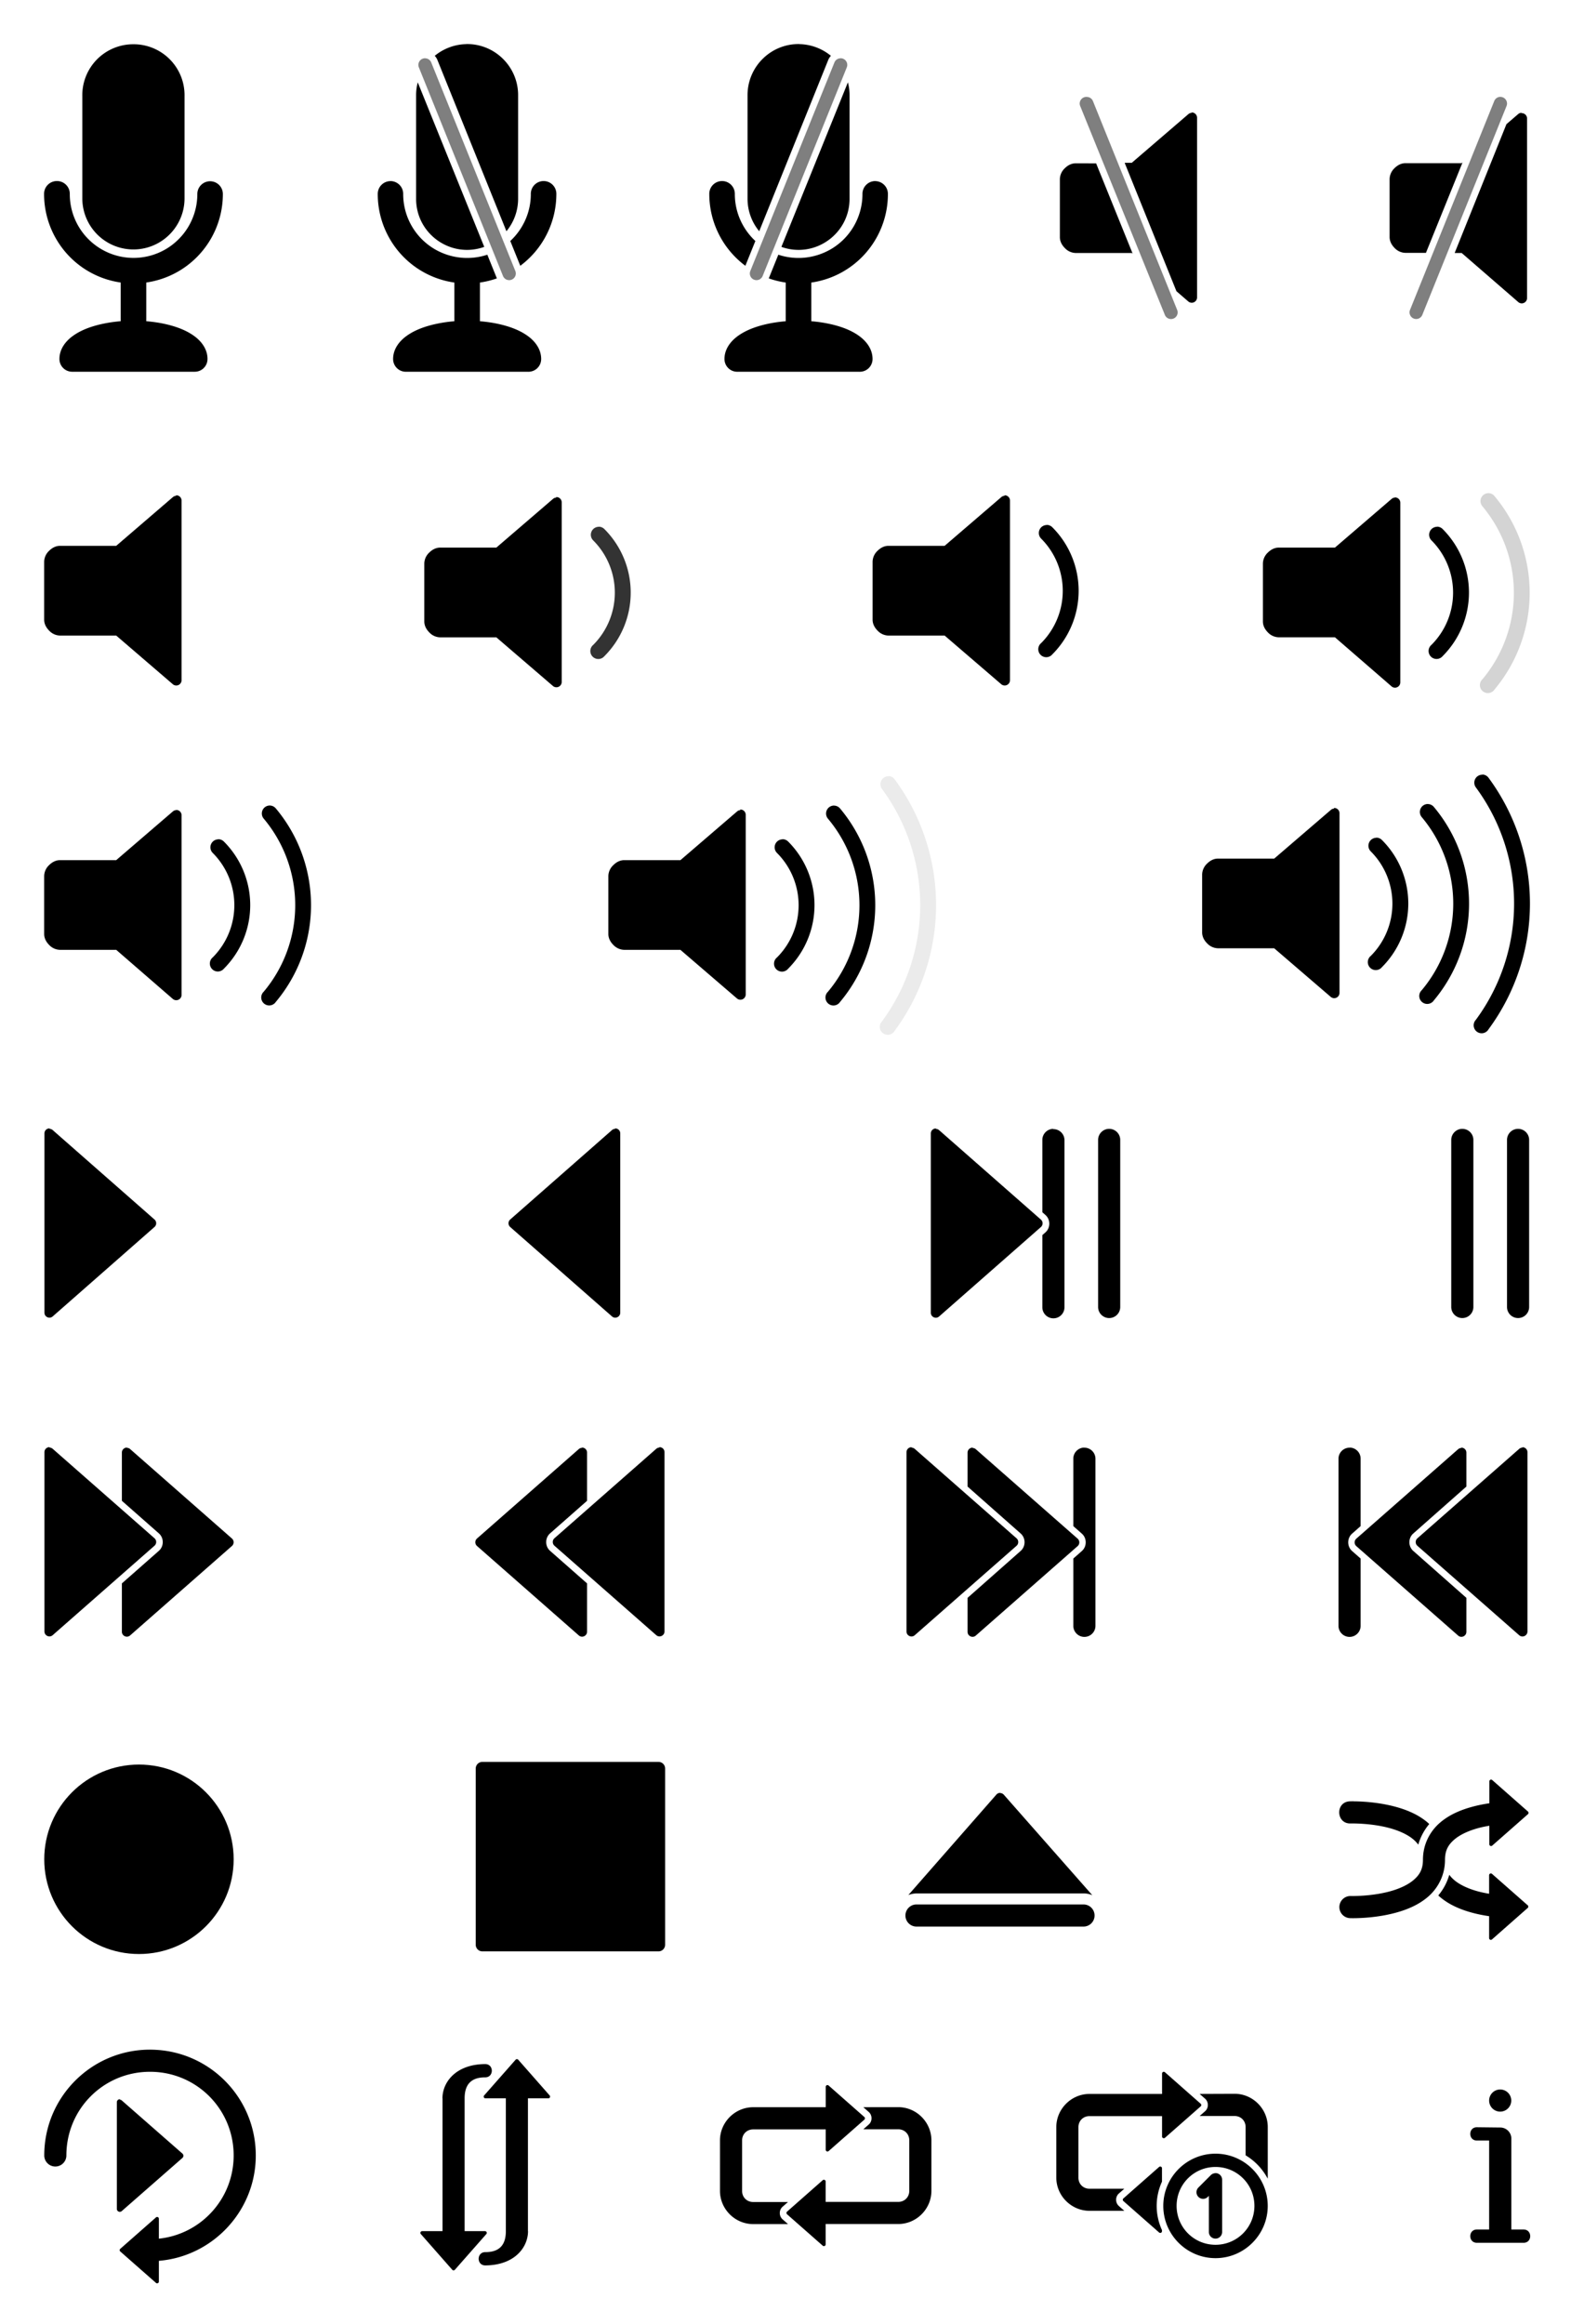
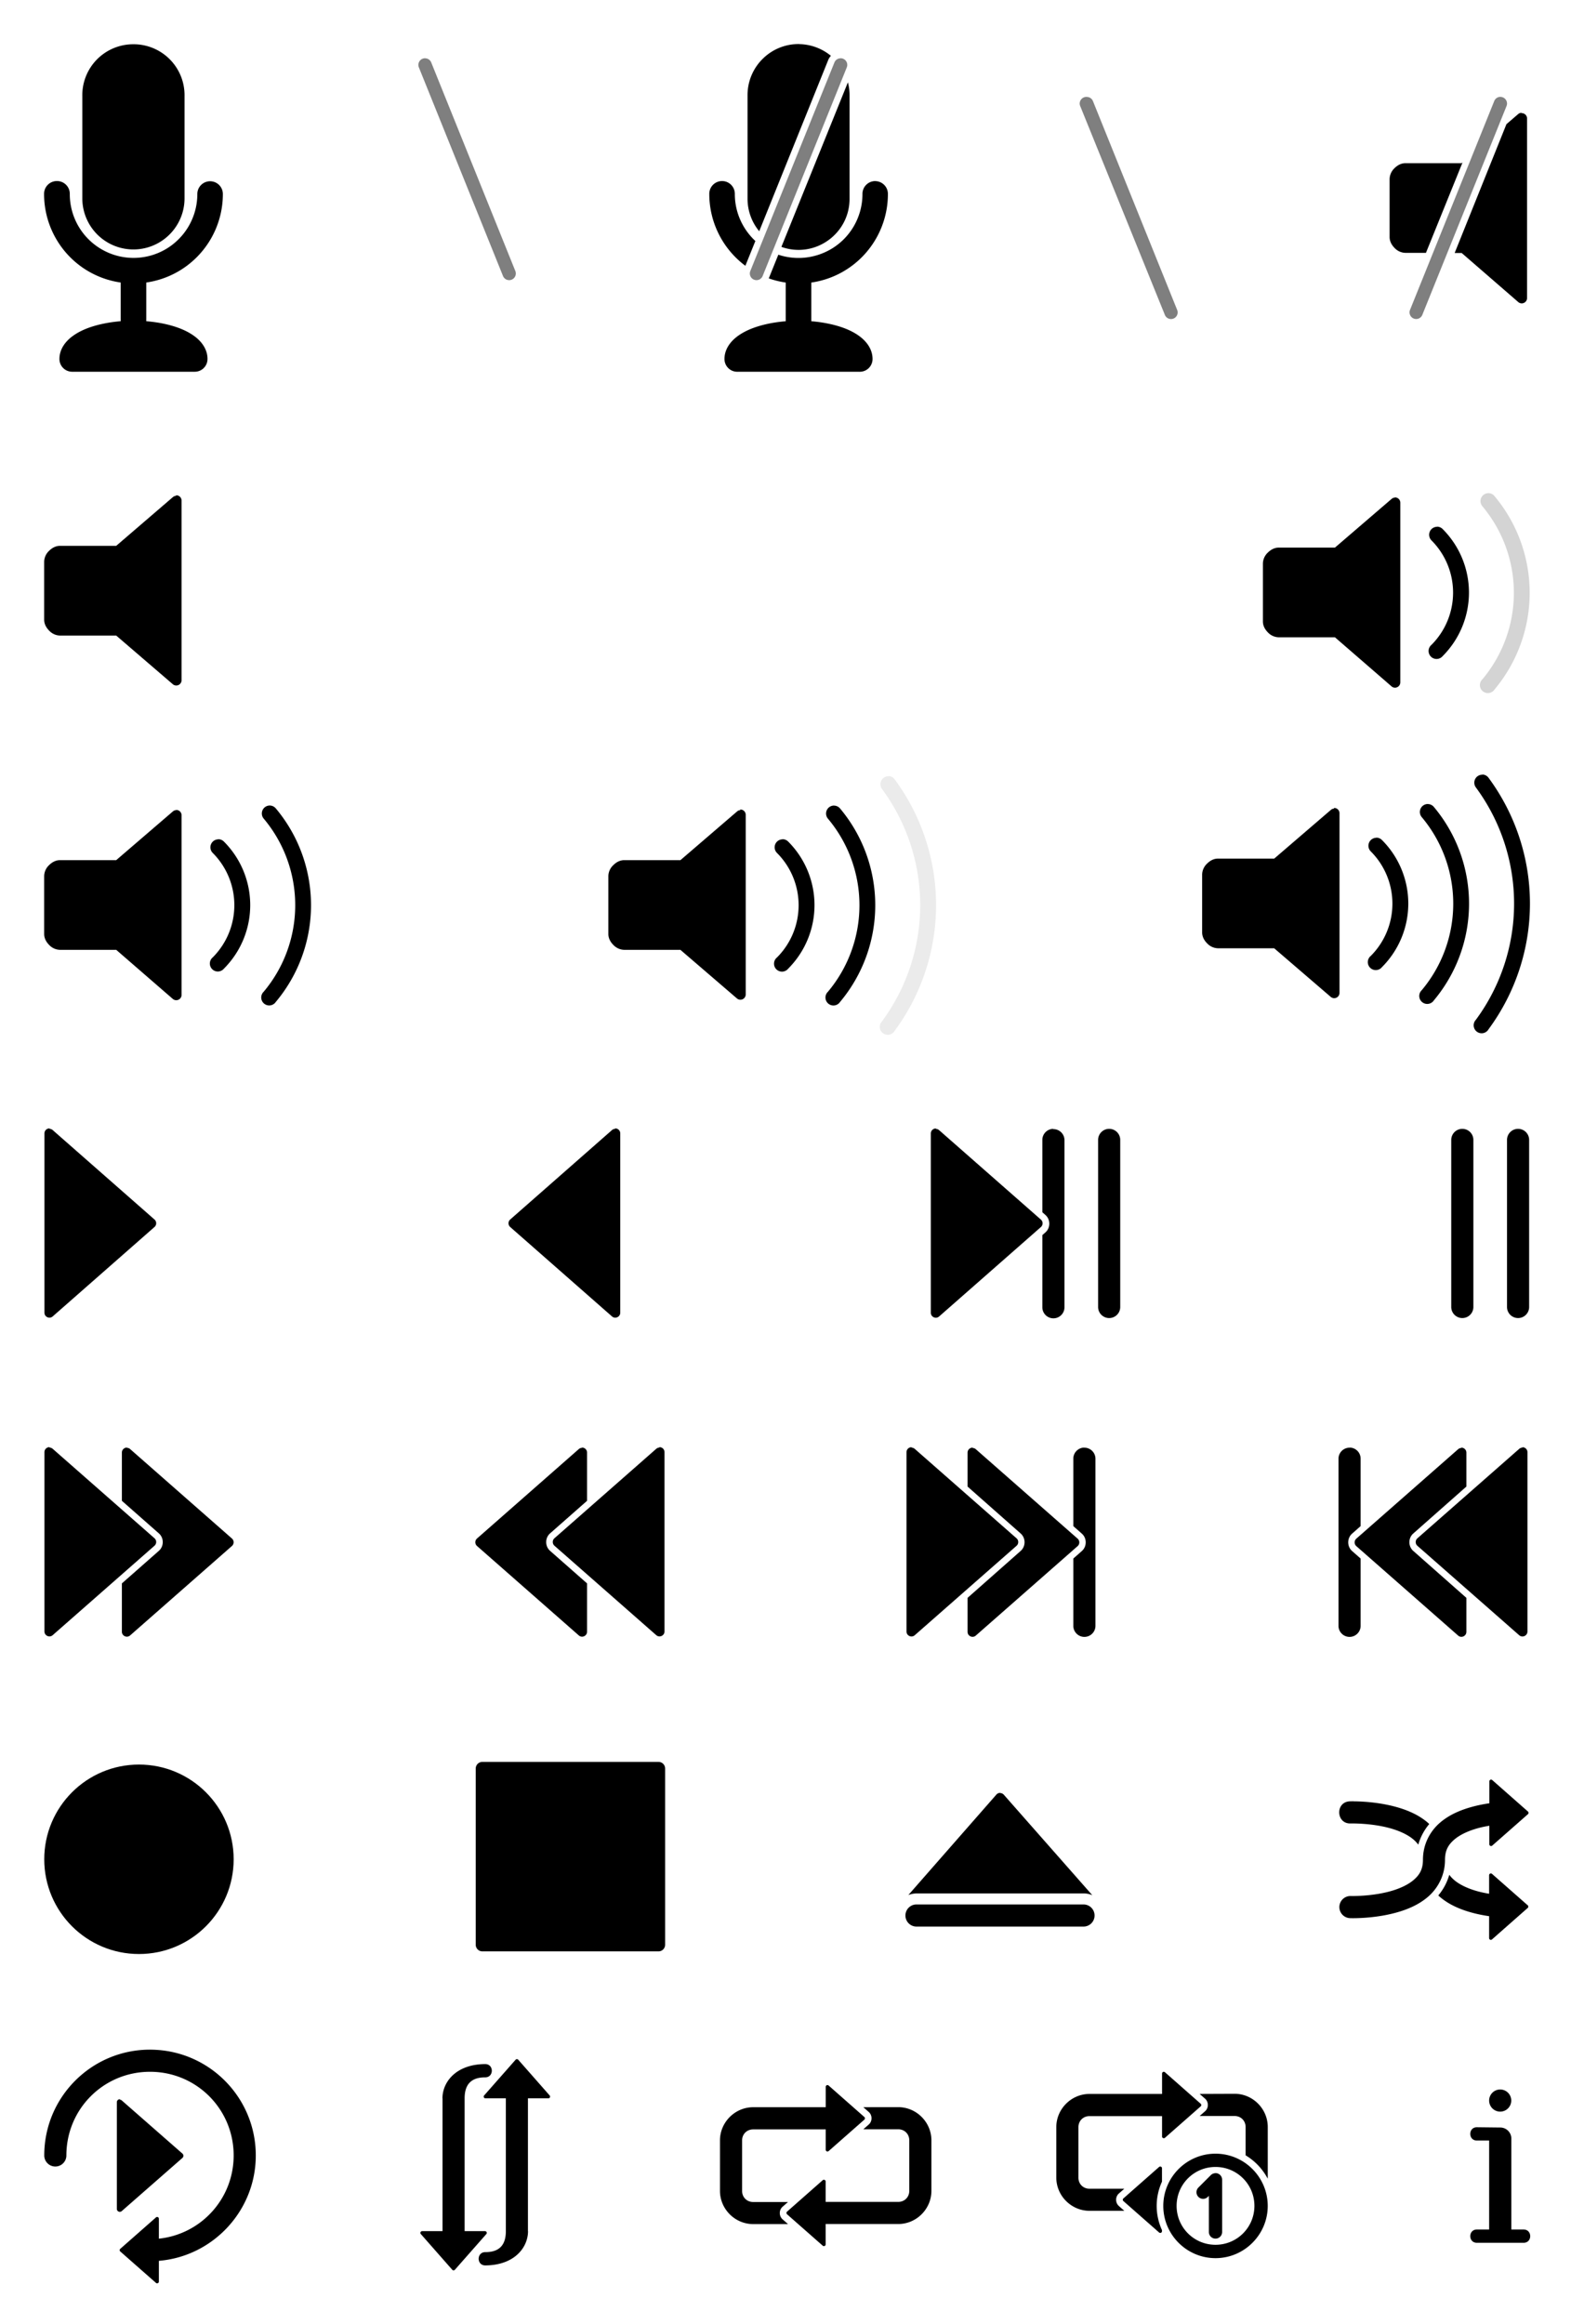
<svg xmlns="http://www.w3.org/2000/svg" width="355" height="525" viewBox="0 0 355 525">
  <path d="M30 10a11.5 11.5 0 00-11.4 11.7v23.1a11.5 11.5 0 1023.1 0V21.7A11.5 11.5 0 0030 10zM12.8 40.9a2.88 2.88 0 00-2.84 2.93c0 7.21 3.85 13.9 10.1 17.5a20.2 20.2 0 007.21 2.49v8.74a31.4 31.4 0 00-4.71.735c-2.4.578-4.45 1.4-6.08 2.58-1.64 1.18-3.05 2.96-3.05 5.22a2.88 2.88 0 002.88 2.88h27.7a2.88 2.88 0 002.88-2.88c0-2.26-1.41-4.04-3.05-5.22-1.64-1.18-3.68-2-6.08-2.58-1.51-.363-3.1-.6-4.71-.735v-8.74a20.2 20.2 0 007.21-2.49 20.2 20.2 0 0010.1-17.5 2.88 2.88 0 10-5.77 0c0 5.16-2.74 9.91-7.21 12.5a14.4 14.4 0 01-14.4 0 14.4 14.4 0 01-7.21-12.5 2.88 2.88 0 00-2.93-2.93zM39.8 112a1.2 1.2 0 00-.74.3l-12.8 11h-12.7c-1 0-1.83.5-2.46 1.12a3.47 3.47 0 00-1.12 2.46v13.1c0 1.01.5 1.84 1.12 2.47a3.47 3.47 0 002.46 1.12h12.7l12.8 11a1.2 1.2 0 001.97-.9v-40.6a1.2 1.2 0 00-1.23-1.19z" />
-   <path d="M135.3 119a1.8 1.8 0 00-1.25 3.08 16.7 16.7 0 010 23.6 1.8 1.8 0 102.53 2.54 20.3 20.3 0 000-28.7 1.8 1.8 0 00-1.28-.54z" opacity=".8" />
-   <path d="M125.7 112.4a1.2 1.2 0 00-.74.3l-12.8 11h-12.7c-1 0-1.83.5-2.46 1.12a3.47 3.47 0 00-1.12 2.46v13.1c0 1.01.5 1.84 1.12 2.47a3.47 3.47 0 002.46 1.12h12.7l12.8 11a1.2 1.2 0 001.97-.9v-40.6a1.2 1.2 0 00-1.23-1.19zM227 112a1.2 1.2 0 00-.74.3l-12.8 11h-12.7c-1 0-1.83.5-2.46 1.12a3.47 3.47 0 00-1.12 2.46v13.1c0 1.01.5 1.84 1.12 2.47a3.47 3.47 0 002.46 1.12h12.7l12.8 11a1.2 1.2 0 001.97-.9v-40.6a1.2 1.2 0 00-1.23-1.19zm9.52 6.6a1.8 1.8 0 00-1.25 3.07 16.7 16.7 0 010 23.6 1.8 1.8 0 102.53 2.54 20.3 20.3 0 000-28.7 1.8 1.8 0 00-1.28-.54z" />
  <path d="M336.3 111.4a1.8 1.8 0 00-1.33 2.96 30.4 30.4 0 010 39.1 1.8 1.8 0 102.74 2.3 34 34 0 000-43.7 1.8 1.8 0 00-1.41-.66z" opacity=".17" />
  <path d="M315.2 112.4a1.2 1.2 0 00-.74.3l-12.8 11h-12.7c-1 0-1.83.5-2.46 1.12a3.47 3.47 0 00-1.12 2.46v13.1c0 1.01.5 1.84 1.12 2.47a3.47 3.47 0 002.46 1.11h12.7l12.8 11.1a1.2 1.2 0 001.97-.9v-40.6a1.2 1.2 0 00-1.23-1.2zm9.52 6.6a1.8 1.8 0 00-1.25 3.07 16.7 16.7 0 010 23.6 1.8 1.8 0 102.53 2.54 20.3 20.3 0 000-28.7 1.8 1.8 0 00-1.28-.54zM39.8 183a1.2 1.2 0 00-.74.3l-12.8 11h-12.7c-1 0-1.83.5-2.46 1.12a3.47 3.47 0 00-1.12 2.46v13.1c0 1.01.5 1.84 1.12 2.47a3.47 3.47 0 002.46 1.11h12.7l12.8 11.1a1.2 1.2 0 001.97-.9v-40.6a1.2 1.2 0 00-1.23-1.2zm9.52 6.6a1.8 1.8 0 00-1.25 3.07 16.7 16.7 0 010 23.6 1.8 1.8 0 102.53 2.54 20.3 20.3 0 000-28.7 1.8 1.8 0 00-1.28-.54zm11.6-7.64a1.8 1.8 0 00-1.33 2.96 30.4 30.4 0 010 39.1 1.8 1.8 0 102.74 2.3 34 34 0 000-43.7 1.8 1.8 0 00-1.41-.66z" />
  <path d="M200.8 175.35a1.8 1.8 0 00-1.5 2.87 44.2 44.2 0 010 52.5 1.8 1.8 0 102.87 2.13 47.8 47.8 0 000-56.8 1.8 1.8 0 00-1.37-.74z" opacity=".08" />
  <path d="M167.3 183a1.2 1.2 0 00-.74.3l-12.8 11h-12.7c-1 0-1.83.49-2.46 1.12a3.47 3.47 0 00-1.13 2.46v13.1c0 1 .49 1.83 1.12 2.46a3.47 3.47 0 002.46 1.12h12.7l12.8 11a1.2 1.2 0 001.96-.9v-40.6a1.2 1.2 0 00-1.23-1.2zm9.52 6.6a1.8 1.8 0 00-1.24 3.08 16.7 16.7 0 010 23.6 1.8 1.8 0 102.53 2.53 20.3 20.3 0 000-28.7 1.8 1.8 0 00-1.29-.54zm11.6-7.63a1.8 1.8 0 00-1.33 2.96 30.4 30.4 0 010 39.1 1.8 1.8 0 102.74 2.3 34 34 0 000-43.7 1.8 1.8 0 00-1.41-.65zM335 175a1.8 1.8 0 00-1.5 2.87 44.2 44.2 0 010 52.5 1.8 1.8 0 102.87 2.13 47.8 47.8 0 000-56.8 1.8 1.8 0 00-1.37-.74zm-12.4 6.62a1.8 1.8 0 00-1.33 2.96 30.4 30.4 0 010 39.1 1.8 1.8 0 102.74 2.3 34 34 0 000-43.7 1.8 1.8 0 00-1.41-.65zm-11.6 7.63a1.8 1.8 0 00-1.24 3.08 16.7 16.7 0 010 23.6 1.8 1.8 0 102.53 2.53 20.3 20.3 0 000-28.7 1.8 1.8 0 00-1.29-.54zm-9.52-6.6a1.2 1.2 0 00-.74.3l-12.8 11h-12.7c-1 0-1.83.49-2.46 1.12a3.47 3.47 0 00-1.13 2.46v13.1c0 1 .49 1.83 1.12 2.46a3.47 3.47 0 002.46 1.12h12.7l12.8 11a1.2 1.2 0 001.96-.9v-40.6a1.2 1.2 0 00-1.23-1.2z" />
  <path d="M245.5 21.89a1.5 1.5 0 00-1.4 2.08l19.1 47.1a1.5 1.5 0 102.78-1.12l-19-47.1a1.5 1.5 0 00-1.4-.95z" opacity=".5" />
-   <path d="M243.08 36.89c-1 0-1.83.49-2.46 1.11a3.48 3.48 0 00-1.12 2.47v13.1c0 1 .49 1.83 1.12 2.46a3.47 3.47 0 002.46 1.12h12.7l.17.15-8.26-20.4zm26.2-11.4a1.2 1.2 0 00-.74.29l-12.8 11h-1.6l11.7 29 2.68 2.32a1.2 1.2 0 001.98-.9V26.6a1.2 1.2 0 00-1.24-1.2z" />
  <path d="M339 21.88a1.5 1.5 0 00-1.35.96l-19 47.1a1.5 1.5 0 102.78 1.12l19-47.1a1.5 1.5 0 00-1.44-2.07z" opacity=".5" />
  <path d="M330.5 36.68l-.21.18h-12.7c-1 0-1.83.5-2.46 1.12a3.48 3.48 0 00-1.12 2.46v13.1c0 1.01.5 1.84 1.12 2.47a3.47 3.47 0 002.46 1.11h4.63zm13.3-11.2a1.2 1.2 0 00-.75.3l-2.64 2.27-11.7 29.1h1.59l12.8 11.1a1.2 1.2 0 001.97-.9v-40.6a1.2 1.2 0 00-1.23-1.19zM11.2 255c.262.007.514.106.711.279l23 20.2c.509.448.509 1.24 0 1.69l-23 20.2c-.727.641-1.87.124-1.87-.846v-40.5c0-.634.525-1.14 1.16-1.12zM109 398a1.5 1.5 0 00-1.5 1.5v39.8a1.5 1.5 0 001.5 1.5h39.8a1.5 1.5 0 001.5-1.5v-39.8a1.5 1.5 0 00-1.5-1.5zM343 255a2.5 2.5 0 00-2.46 2.54v37.7a2.5 2.5 0 105 0v-37.7A2.5 2.5 0 00343 255zm-12.6 0a2.5 2.5 0 00-2.46 2.54v37.7a2.5 2.5 0 105 0v-37.7a2.5 2.5 0 00-2.54-2.54zM238 255a2.5 2.5 0 00-2.46 2.54v16.3l.693.611c1.17 1.03 1.17 2.91 0 3.94l-.693.611v16.3a2.5 2.5 0 105 0v-37.7a2.5 2.5 0 00-2.54-2.54zm12.6 0a2.5 2.5 0 00-2.46 2.54v37.7a2.5 2.5 0 105 0v-37.7a2.5 2.5 0 00-2.54-2.54zm-39.1.014c.262.007.514.106.711.28l23 20.2c.509.447.509 1.24 0 1.69l-23 20.2c-.727.64-1.87.123-1.87-.847v-40.5c0-.634.525-1.14 1.16-1.12zM11.2 327c.262.007.514.106.711.279l23 20.2c.509.448.509 1.24 0 1.69l-23 20.2c-.727.641-1.87.124-1.87-.846v-40.5c0-.634.525-1.14 1.16-1.12zm17.5 0a1.126 1.126 0 00-1.16 1.12v10.9l8.36 7.36c1.17 1.03 1.17 2.91 0 3.94l-8.36 7.36v10.9c-.001.97 1.14 1.49 1.87.847l23-20.2a1.126 1.126 0 000-1.69l-23-20.2a1.124 1.124 0 00-.711-.28zM149 327a1.124 1.124 0 00-.711.279l-23 20.2a1.126 1.126 0 000 1.69l23 20.2c.727.641 1.87.124 1.87-.846v-40.5c0-.634-.525-1.14-1.16-1.12zm-17.5 0a1.126 1.126 0 011.16 1.12v10.9l-8.36 7.36c-1.17 1.03-1.17 2.91 0 3.94l8.36 7.36v10.9c.001.97-1.14 1.49-1.87.847l-23-20.2a1.126 1.126 0 010-1.69l23-20.2c.197-.173.449-.272.711-.28zM139 255a1.124 1.124 0 00-.711.279l-23 20.2a1.126 1.126 0 000 1.69l23 20.2c.727.641 1.87.124 1.87-.846v-40.5c0-.634-.525-1.14-1.16-1.12zM245 327a2.5 2.5 0 00-2.46 2.54v15.2l1.92 1.69.002.002c1.17 1.03 1.17 2.91-.002 3.94l-1.92 1.69v15.2a2.5 2.5 0 105 0v-37.7a2.5 2.5 0 00-2.54-2.54zm-25.2.014a1.126 1.126 0 00-1.16 1.12v7.67l12 10.6c1.17 1.03 1.17 2.91 0 3.94l-12 10.6v7.67c-.001.969 1.14 1.49 1.87.846l23-20.2a1.126 1.126 0 000-1.69l-23-20.2a1.124 1.124 0 00-.711-.28zm-13.8 0c.262.008.514.107.711.28l23 20.2c.509.448.509 1.24 0 1.69l-23 20.2c-.727.64-1.87.124-1.87-.846v-40.5c0-.634.525-1.14 1.16-1.12zM305 327a2.5 2.5 0 012.46 2.54v15.2l-1.92 1.69-.002.002c-1.17 1.03-1.17 2.91.002 3.94l1.92 1.69v15.2a2.5 2.5 0 11-5 0v-37.7a2.5 2.5 0 012.54-2.54zm25.2.014a1.126 1.126 0 011.16 1.12v7.67l-12 10.6c-1.17 1.03-1.17 2.91 0 3.94l12 10.6v7.67c.001.969-1.14 1.49-1.87.846l-23-20.2a1.126 1.126 0 010-1.69l23-20.2c.197-.173.449-.272.711-.28zm13.8 0a1.124 1.124 0 00-.711.28l-23 20.2a1.126 1.126 0 000 1.69l23 20.2c.727.64 1.87.124 1.87-.846v-40.5c0-.634-.525-1.14-1.16-1.12z" />
  <circle cx="31.4" cy="420" r="21.4" />
  <path d="M226 405c-.31 0-.622.126-.846.381l-19.9 22.7a5.212 5.212 0 011.98-.369h37.6c.709-.01 1.39.139 2 .404l-20-22.7a1.116 1.116 0 00-.844-.381zm-18.9 25.2a2.5 2.5 0 100 5h37.7a2.5 2.5 0 002.54-2.54 2.5 2.5 0 00-2.54-2.46h-37.7zM337 402a.395.395 0 00-.445.395v4.95c-1.18.173-2.44.409-3.72.752-2.58.689-5.28 1.76-7.48 3.67s-3.81 4.81-3.81 8.34c0 2.13-.748 3.4-2.09 4.55-1.34 1.16-3.36 2.05-5.5 2.62-4.27 1.14-8.71 1.02-8.71 1.02a2.5 2.5 0 00-.168 5s.312.01.861.008c1.65-.01 5.43-.158 9.3-1.19 2.58-.689 5.28-1.76 7.48-3.67s3.81-4.81 3.81-8.33c0-2.13.748-3.4 2.09-4.56 1.34-1.16 3.36-2.05 5.49-2.62.819-.218 1.64-.379 2.44-.514v4.19a.394.394 0 00.656.295l8.07-7.1a.396.396 0 000-.594l-8.07-7.11a.393.393 0 00-.211-.097zm-31.1 4.9c-.549-.003-.861.008-.861.008-3.33.112-3.16 5.11.168 5 0 0 4.44-.12 8.71 1.02 2.13.569 4.16 1.46 5.5 2.62.42.363.774.741 1.07 1.15.504-1.78 1.38-3.35 2.48-4.66-.094-.088-.183-.184-.279-.268-2.2-1.91-4.9-2.98-7.48-3.67-3.88-1.03-7.66-1.18-9.3-1.19zm31 16.3a.393.393 0 00-.406.393v4.19a26.628 26.628 0 01-2.44-.514c-2.13-.569-4.16-1.46-5.49-2.62a6.795 6.795 0 01-1.07-1.15 12.571 12.571 0 01-2.48 4.66c.095.088.184.185.281.27 2.2 1.91 4.9 2.98 7.48 3.67 1.29.343 2.54.579 3.72.752v4.95c0 .34.401.522.656.297l8.07-7.11a.396.396 0 000-.594l-8.07-7.1a.393.393 0 00-.25-.098zM187 471a.395.395 0 00-.406.395v4.61h-16.4c-4.11 0-7.5 3.39-7.5 7.5v11.4c0 4.11 3.39 7.5 7.5 7.5h7.73c.045 0 .09-.003.135-.006l-1.22-1.07c-.838-.737-.838-2.11 0-2.84l1.22-1.07a2.08 2.08 0 00-.137-.004h-7.73c-1.43 0-2.5-1.07-2.5-2.5v-11.4c0-1.43 1.07-2.5 2.5-2.5h16.4v4.6c0 .34.401.522.656.297l8.07-7.1a.396.396 0 000-.594l-8.07-7.11a.397.397 0 00-.25-.098zm8.23 5c-.046 0-.092.003-.139.006l1.22 1.07c.838.737.838 2.11 0 2.84l-1.22 1.07c.047.003.094.004.141.004h7.74c1.43 0 2.5 1.07 2.5 2.5v11.4c0 1.43-1.07 2.5-2.5 2.5h-16.4v-4.61a.396.396 0 00-.654-.297l-8.07 7.11a.396.396 0 000 .594l8.07 7.1a.394.394 0 00.654-.297v-4.6h16.4c4.11 0 7.5-3.39 7.5-7.5v-11.4c0-4.11-3.39-7.5-7.5-7.5zM339 472a2.5 2.5 0 000 5 2.5 2.5 0 000-5zm-5.24 8.53c-2.03-.029-2.03 3.03 0 3h2.74v20.1h-2.74c-2.03-.029-2.03 3.03 0 3h10.5c2.03.029 2.03-3.03 0-3h-2.74v-20.5a2.506 2.506 0 00-2.54-2.54zM263 468a.395.395 0 00-.406.395v4.61h-16.4c-4.11 0-7.5 3.39-7.5 7.5v11.4c0 4.11 3.39 7.5 7.5 7.5h7.73c.045 0 .09-.003.135-.006l-1.22-1.07c-.838-.737-.838-2.11 0-2.84l1.22-1.07a2.08 2.08 0 00-.137-.004h-7.73c-1.43 0-2.5-1.07-2.5-2.5v-11.4c0-1.43 1.07-2.5 2.5-2.5h16.4v4.6c0 .34.401.522.656.297l8.07-7.1a.396.396 0 000-.594l-8.07-7.11a.398.398 0 00-.25-.098zm8.23 5c-.046 0-.092.003-.139.006l1.22 1.07c.838.737.838 2.11 0 2.84l-1.22 1.07c.047.003.094.004.141.004h7.74c1.43 0 2.5 1.07 2.5 2.5v6.38c2.11 1.27 3.84 3.09 4.99 5.27.003-.09.014-.18.014-.271v-11.4c0-4.11-3.39-7.5-7.5-7.5zm3.44 13.5c-6.5 0-11.8 5.3-11.8 11.8s5.3 11.8 11.8 11.8 11.8-5.3 11.8-11.8-5.3-11.8-11.8-11.8zm-12.5 2.9a.392.392 0 00-.248.098l-8.07 7.11a.396.396 0 000 .594l8.07 7.1a.394.394 0 00.654-.297v-.232c-.764-1.67-1.2-3.52-1.2-5.48 0-1.95.437-3.8 1.2-5.48v-3.02a.396.396 0 00-.406-.395zm12.5.1c4.87 0 8.79 3.92 8.79 8.79s-3.92 8.79-8.79 8.79-8.79-3.92-8.79-8.79 3.92-8.79 8.79-8.79zm-.045 1.41a1.5 1.5 0 00-1.02.438l-2.76 2.76a1.5 1.5 0 102.12 2.12l.201-.201v8.16a1.5 1.5 0 103 0v-11.8a1.5 1.5 0 00-1.54-1.5z" />
  <g>
-     <path d="M105.4 9.97c-2.62.044-5.14.975-7.16 2.64.252.27.462.584.602.939l-.004-.014 15.6 38.7c1.74-2.1 2.67-4.75 2.64-7.48v-23.1c.092-6.5-5.21-11.8-11.7-11.7zm-11 8.63c-.262 1-.387 2.04-.373 3.07v23.1c-.097 8.02 7.82 13.7 15.4 11zm28.4 22.3a2.886 2.886 0 00-2.85 2.94c0 4.07-1.72 7.89-4.64 10.6l2.26 5.6c5.12-3.81 8.14-9.81 8.15-16.2a2.881 2.881 0 00-2.91-2.94zm-34.6.014v.002a2.883 2.883 0 00-2.84 2.92c0 7.21 3.85 13.9 10.1 17.5 2.22 1.28 4.67 2.13 7.21 2.49v8.74c-1.59.125-3.16.37-4.71.734-2.4.578-4.45 1.4-6.08 2.58-1.64 1.18-3.05 2.96-3.05 5.22a2.88 2.88 0 002.88 2.88h27.7a2.88 2.88 0 002.88-2.88c0-2.26-1.41-4.04-3.05-5.22-1.64-1.18-3.68-2-6.08-2.58-1.51-.363-3.1-.6-4.71-.734v-8.74c1.3-.188 2.59-.503 3.83-.941l-2.16-5.35c-3.91 1.3-8.19.868-11.8-1.2a14.413 14.413 0 01-7.21-12.5 2.888 2.888 0 00-2.93-2.93z" />
    <path d="M96.1 13.17a1.5 1.5 0 011.35.95l19 47.1a1.503 1.503 0 11-2.79 1.12l-19-47.1a1.5 1.5 0 011.43-2.08z" opacity=".5" />
  </g>
  <g>
    <path d="M180.6 9.97c2.62.044 5.14.975 7.16 2.64-.252.27-.462.584-.602.939l.004-.014-15.6 38.7c-1.74-2.1-2.67-4.75-2.64-7.48v-23.1c-.092-6.5 5.21-11.8 11.7-11.7zm11 8.63c.262 1 .387 2.04.373 3.07v23.1c.097 8.02-7.82 13.7-15.4 11zm-28.4 22.3c1.6.017 2.88 1.34 2.85 2.94 0 4.07 1.72 7.89 4.64 10.6l-2.26 5.6a20.223 20.223 0 01-8.15-16.2 2.881 2.881 0 012.91-2.94zm34.6.014v.002a2.883 2.883 0 012.84 2.92c0 7.21-3.85 13.9-10.1 17.5a20.094 20.094 0 01-7.21 2.49v8.74c1.59.125 3.16.37 4.71.734 2.4.578 4.45 1.4 6.08 2.58 1.64 1.18 3.05 2.96 3.05 5.22a2.88 2.88 0 01-2.88 2.88h-27.7a2.88 2.88 0 01-2.88-2.88c0-2.26 1.41-4.04 3.05-5.22 1.64-1.18 3.68-2 6.08-2.58 1.51-.363 3.1-.6 4.71-.734v-8.74c-1.3-.188-2.59-.503-3.83-.941l2.16-5.35c3.91 1.3 8.19.868 11.8-1.2 4.46-2.57 7.21-7.33 7.21-12.5a2.888 2.888 0 012.93-2.93z" />
    <path d="M189.9 13.17a1.5 1.5 0 00-1.35.95l-19 47.1a1.503 1.503 0 102.79 1.12l19-47.1a1.5 1.5 0 00-1.43-2.08z" opacity=".5" />
  </g>
  <path d="M100 474v30h-4.61a.394.394 0 00-.295.654l7.1 8.07a.395.395 0 00.594 0l7.11-8.07a.393.393 0 00-.297-.654h-4.61v-30c0-2.88 1.24-4.74 4.62-4.74 2.03.029 2.03-3.03 0-3-6.61.048-9.63 4.09-9.63 7.74zm19.3 30v-30h4.61a.394.394 0 00.295-.654l-7.1-8.07a.395.395 0 00-.594 0l-7.11 8.07a.393.393 0 00.297.654h4.61v30c0 2.88-1.24 4.74-4.62 4.74-2.03-.029-2.03 3.03 0 3 6.61-.048 9.63-4.09 9.63-7.74zM33.9 463C20.7 463 10 473.7 10 486.9a2.5 2.5 0 105 0c0-10.5 8.42-18.9 18.9-18.9s18.9 8.42 18.9 18.9c0 9.8-7.39 17.8-16.9 18.8v-4.51a.396.396 0 00-.406-.395.389.389 0 00-.248.1l-8.07 7.1a.396.396 0 000 .594l8.07 7.1a.393.393 0 00.654-.295v-4.69c12.2-1 21.9-11.3 21.9-23.8 0-13.2-10.7-23.9-23.9-23.9zm-6.81 11.2a.67.67 0 00-.688.668v24.1c0 .576.677.883 1.11.502l13.7-12a.664.664 0 000-1l-13.7-12a.664.664 0 00-.422-.166z" />
</svg>